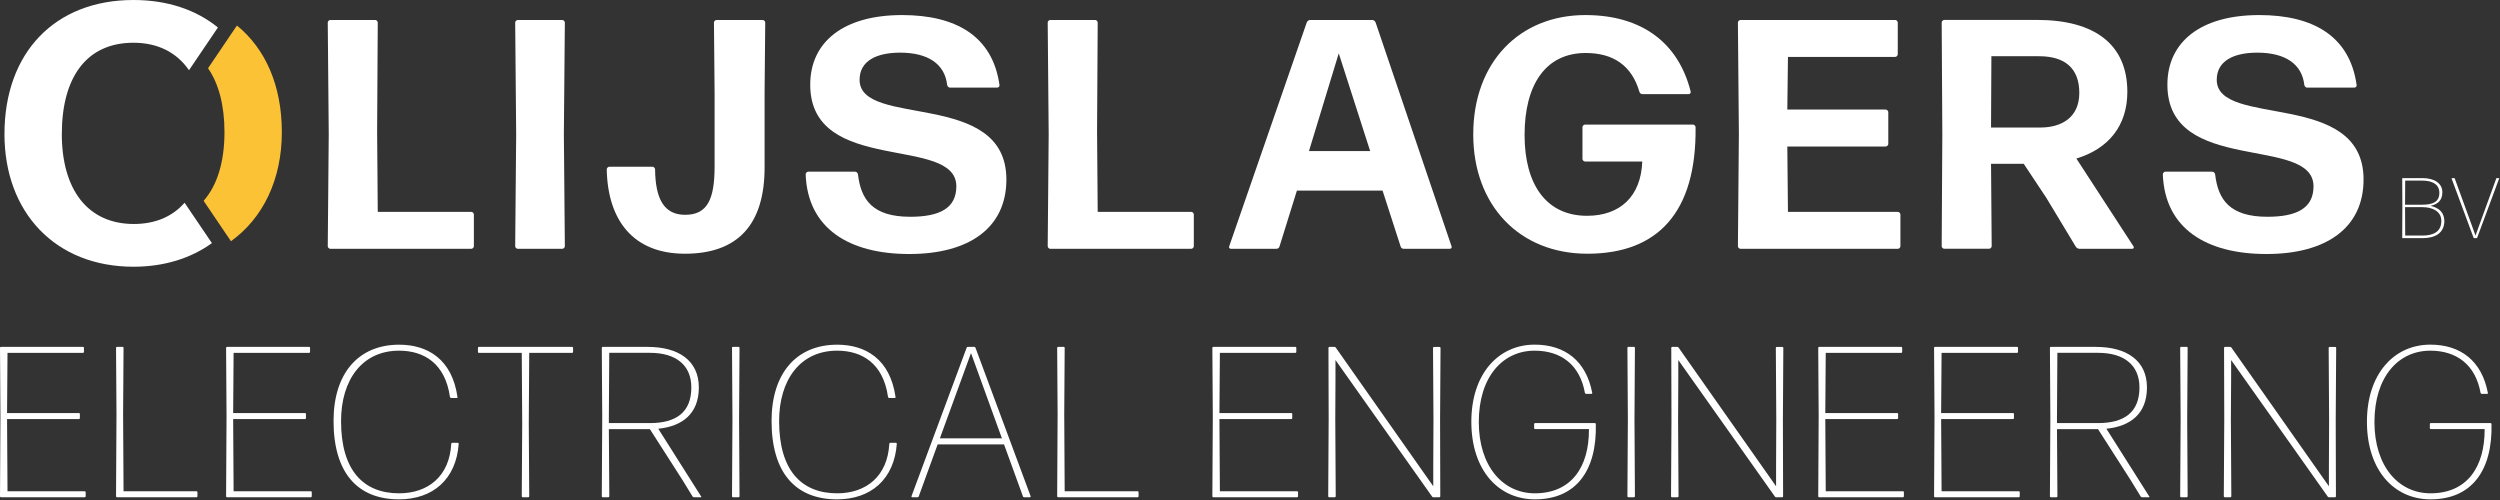
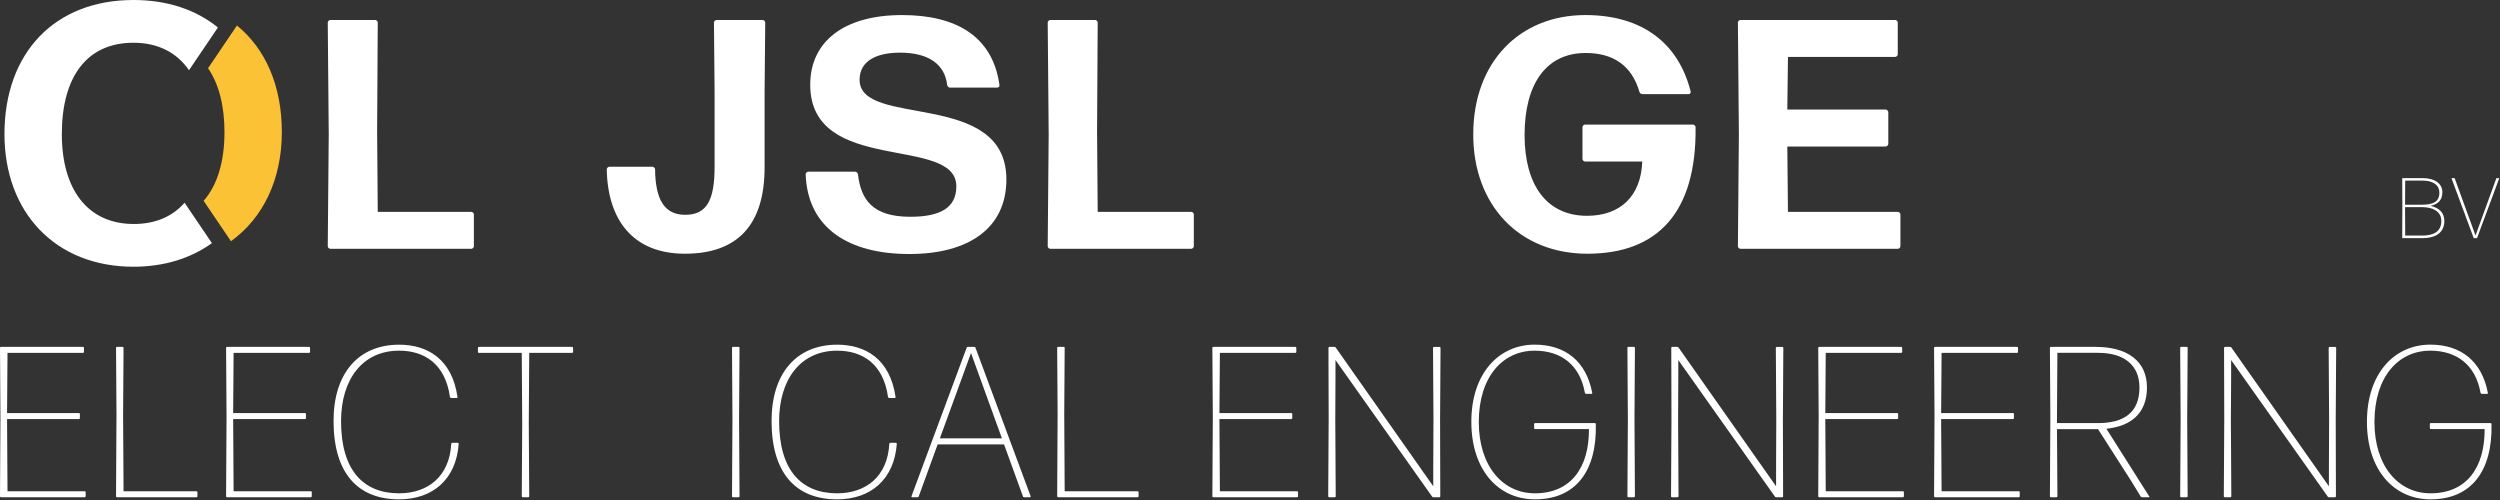
<svg xmlns="http://www.w3.org/2000/svg" width="100%" height="100%" viewBox="0 0 2123 425" xml:space="preserve" style="fill-rule:evenodd;clip-rule:evenodd;stroke-linejoin:round;stroke-miterlimit:2;">
  <rect x="0" y="0" width="2123" height="425" fill="#333333" stroke="none" />
  <path d="M113.167,26.792C71.458,26.792 49.292,57.417 49.292,108.25C49.292,157.792 72.417,188.417 113.5,188.417C132.75,188.417 148,181.75 158.75,169.542L154.125,162.75L158.75,169.542C170.917,155.708 177.375,134.75 177.375,108.292C177.375,84.75 172.375,65.333 162.708,51.333L154.833,63L162.708,51.333C151.875,35.583 135.208,26.792 113.167,26.792Z" style="fill:none;fill-rule:nonzero;" />
  <path d="M113.625,190.208C74.542,190.208 52.5,161.042 52.5,113.875C52.5,65.458 73.583,36.292 113.333,36.292C134.333,36.292 150.167,44.708 160.5,59.625L185.042,23.333C166.5,8.25 142.042,0 113.333,0C46.625,0 3.792,44.667 3.792,113.875C3.792,180.292 46.917,226.5 113.333,226.5C139.542,226.5 162.167,219.292 179.958,206.458L156.75,172.167C146.5,183.875 131.958,190.208 113.625,190.208Z" style="fill:white;fill-rule:nonzero;" />
  <path d="M239.333,112.208C239.333,72.542 225.333,41.333 201.208,21.667L176.667,57.958C185.875,71.292 190.625,89.792 190.625,112.208C190.625,137.417 184.5,157.375 172.917,170.542L196.125,204.833C223.417,185.208 239.333,152.417 239.333,112.208Z" style="fill:rgb(252,194,54);fill-rule:nonzero;" />
  <path d="M280.542,211.292C279.417,211.292 278.333,210.167 278.333,209.083L279.167,114.125L278.333,19.167C278.333,18.042 279.458,16.958 280.542,16.958L318.583,16.958C319.708,16.958 320.792,18.083 320.792,19.167L320.25,111.625L320.792,179.917L400.208,179.917C401.333,179.917 402.417,181.042 402.417,182.125L402.417,209.083C402.417,210.208 401.292,211.292 400.208,211.292L280.542,211.292Z" style="fill:white;fill-rule:nonzero;" />
-   <path d="M439.708,211.292C438.583,211.292 437.5,210.167 437.5,209.083L438.333,114.125L437.5,19.167C437.5,18.042 438.625,16.958 439.708,16.958L477.458,16.958C478.583,16.958 479.667,18.083 479.667,19.167L478.833,114.125L479.667,209.083C479.667,210.208 478.542,211.292 477.458,211.292L439.708,211.292Z" style="fill:white;fill-rule:nonzero;" />
  <path d="M581.625,215.458C538.042,215.458 516.083,187.417 515.25,143.833C515.25,142.708 516.375,141.583 517.458,141.583L554.083,141.583C555.208,141.583 556.292,142.708 556.292,143.833C556.583,168.833 563.792,182.417 581.833,182.417C600.458,182.417 606.833,169.625 606.833,141.583L606.833,78.292L606.292,19.167C606.292,18.042 607.417,16.958 608.5,16.958L647.625,16.958C648.75,16.958 649.833,18.083 649.833,19.167L649.292,78.292L649.292,141.875C649.375,191.292 626.042,215.458 581.625,215.458Z" style="fill:white;fill-rule:nonzero;" />
  <path d="M772.167,215.708C721.083,215.708 685.833,194.083 684.167,148C684.167,146.875 685.292,145.792 686.375,145.792L726.083,145.792C727.208,145.792 728.292,146.625 728.583,148C731.083,169.667 741.083,184.083 773,184.083C798.25,184.083 812.125,176.583 812.125,158.25C812.125,114.375 688.042,149.083 688.042,71.917C688.042,35.542 716.375,12.792 766.042,12.792C811.583,12.792 842.958,30.542 848.75,72.208C849.042,73.333 847.917,74.417 846.792,74.417L806.833,74.417C805.708,74.417 804.625,73.583 804.333,72.208C802.375,54.458 788.25,44.708 764.375,44.708C744.375,44.708 729.958,51.667 729.958,67.75C729.958,109.083 854.625,75.5 854.625,152.417C854.625,193.542 822.958,215.708 772.167,215.708Z" style="fill:white;fill-rule:nonzero;" />
  <path d="M891.917,211.292C890.792,211.292 889.708,210.167 889.708,209.083L890.542,114.125L889.708,19.167C889.708,18.042 890.833,16.958 891.917,16.958L929.958,16.958C931.083,16.958 932.167,18.083 932.167,19.167L931.625,111.625L932.167,179.917L1011.58,179.917C1012.71,179.917 1013.79,181.042 1013.79,182.125L1013.79,209.083C1013.79,210.208 1012.67,211.292 1011.58,211.292L891.917,211.292Z" style="fill:white;fill-rule:nonzero;" />
-   <path d="M1192.12,211.292C1190.75,211.292 1189.62,210.458 1189.33,209.083L1174.08,161.875L1101.33,161.875L1086.62,209.083C1086.33,210.458 1085.25,211.292 1083.83,211.292L1045.25,211.292C1044.12,211.292 1043.29,210.167 1043.87,209.083L1109.66,19.167C1110.2,17.792 1111.33,16.958 1112.7,16.958L1165.16,16.958C1166.54,16.958 1167.66,17.792 1168.2,19.167L1232.62,209.083C1233.16,210.208 1232.33,211.292 1231.25,211.292L1192.12,211.292ZM1163.54,128.292L1136.87,45.292L1111.58,128.292L1163.54,128.292Z" style="fill:white;fill-rule:nonzero;" />
  <path d="M1348,215.458C1290.25,215.458 1251.08,174.375 1251.08,114.125C1251.08,52.75 1290.5,12.792 1346.29,12.792C1394.58,12.792 1425.42,36.667 1435.71,77.75C1436,78.875 1435.12,79.958 1434.04,79.958L1394.92,79.958C1393.54,79.958 1392.42,79.125 1392.12,77.75C1385.75,56.083 1370.46,45 1346.58,45C1312.71,45 1294.67,71.667 1294.67,114.667C1294.67,156.875 1313.25,183.25 1347.71,183.25C1375.46,183.25 1393.5,167.125 1394.62,137.167L1346.04,137.167C1344.92,137.167 1343.83,136.042 1343.83,134.958L1343.83,108C1343.83,106.875 1344.96,105.792 1346.04,105.792L1437.67,105.792C1438.79,105.792 1439.88,106.917 1439.88,108C1440.71,180.167 1407.96,215.458 1348,215.458Z" style="fill:white;fill-rule:nonzero;" />
  <path d="M1478.04,211.292C1476.91,211.292 1475.83,210.167 1475.83,209.083L1476.66,114.125L1475.83,19.167C1475.83,18.042 1476.96,16.958 1478.04,16.958L1609.37,16.958C1610.5,16.958 1611.58,18.083 1611.58,19.167L1611.58,46.125C1611.58,47.25 1610.46,48.333 1609.37,48.333L1518.33,48.333L1517.79,93.042L1601.33,93.042C1602.46,93.042 1603.54,94.167 1603.54,95.25L1603.54,122.208C1603.54,123.333 1602.41,124.417 1601.33,124.417L1517.79,124.417L1518.33,179.917L1611.62,179.917C1612.75,179.917 1613.83,181.042 1613.83,182.125L1613.83,209.083C1613.83,210.208 1612.71,211.292 1611.62,211.292L1478.04,211.292Z" style="fill:white;fill-rule:nonzero;" />
-   <path d="M1737.71,167.958L1718.54,139.083L1690.79,139.083L1691.34,209.042C1691.34,210.167 1690.21,211.25 1689.13,211.25L1651.09,211.25C1649.96,211.25 1648.88,210.125 1648.88,209.042L1649.42,114.083L1648.88,19.125C1648.88,18 1650,16.917 1651.09,16.917L1729.92,16.917C1778.5,16.917 1806.54,37.458 1806.54,78C1806.54,106.583 1790.71,126.292 1763.25,134.625L1811.84,209.333C1812.38,210.167 1811.84,211.292 1810.71,211.292L1766,211.292C1764.63,211.292 1763.25,210.458 1762.67,209.333L1737.71,167.958ZM1731.63,47.75L1691.09,47.75L1690.79,108.292L1732.71,108.292C1750.46,108.292 1765.75,99.958 1765.75,78.875C1765.75,57.75 1753.25,47.75 1731.63,47.75Z" style="fill:white;fill-rule:nonzero;" />
-   <path d="M1924.67,215.708C1873.59,215.708 1838.34,194.083 1836.67,148C1836.67,146.875 1837.8,145.792 1838.88,145.792L1878.59,145.792C1879.71,145.792 1880.8,146.625 1881.09,148C1883.59,169.667 1893.59,184.083 1925.5,184.083C1950.75,184.083 1964.63,176.583 1964.63,158.25C1964.63,114.375 1840.55,149.083 1840.55,71.917C1840.55,35.542 1868.88,12.792 1918.55,12.792C1964.09,12.792 1995.46,30.542 2001.25,72.208C2001.55,73.333 2000.42,74.417 1999.3,74.417L1959.34,74.417C1958.21,74.417 1957.13,73.583 1956.84,72.208C1954.88,54.458 1940.75,44.708 1916.88,44.708C1896.88,44.708 1882.46,51.667 1882.46,67.75C1882.46,109.083 2007.13,75.5 2007.13,152.417C2007.13,193.542 1975.46,215.708 1924.67,215.708Z" style="fill:white;fill-rule:nonzero;" />
  <path d="M0.708,422.25C0.333,422.25 0,421.875 0,421.5L0.375,353.833L0,295.292C0,294.917 0.375,294.583 0.708,294.583L70.583,294.583C70.958,294.583 71.292,294.958 71.292,295.292L71.292,298.917C71.292,299.292 70.917,299.667 70.583,299.667L6.375,299.667L6,350.75L67.125,350.75C67.5,350.75 67.833,351.125 67.833,351.458L67.833,355.125C67.833,355.5 67.458,355.875 67.125,355.875L6,355.875L6.375,417.167L72.042,417.167C72.417,417.167 72.75,417.542 72.75,417.875L72.75,421.5C72.75,421.875 72.375,422.25 72.042,422.25L0.708,422.25Z" style="fill:white;fill-rule:nonzero;" />
  <path d="M99.292,422.25C98.917,422.25 98.542,421.875 98.542,421.5L98.917,351.833L98.542,295.292C98.542,294.917 98.917,294.583 99.292,294.583L104.208,294.583C104.583,294.583 104.917,294.958 104.917,295.292L104.542,352.042L104.917,417.167L166.958,417.167C167.333,417.167 167.667,417.542 167.667,417.875L167.667,421.5C167.667,421.875 167.292,422.25 166.958,422.25L99.292,422.25Z" style="fill:white;fill-rule:nonzero;" />
  <path d="M192.708,422.25C192.333,422.25 192,421.875 192,421.5L192.375,353.833L192,295.292C192,294.917 192.375,294.583 192.708,294.583L262.583,294.583C262.958,294.583 263.292,294.958 263.292,295.292L263.292,298.917C263.292,299.292 262.917,299.667 262.583,299.667L198.375,299.667L198,350.75L259.125,350.75C259.5,350.75 259.833,351.125 259.833,351.458L259.833,355.125C259.833,355.5 259.458,355.875 259.125,355.875L198,355.875L198.375,417.167L264.042,417.167C264.417,417.167 264.75,417.542 264.75,417.875L264.75,421.5C264.75,421.875 264.375,422.25 264.042,422.25L192.708,422.25Z" style="fill:white;fill-rule:nonzero;" />
  <path d="M338.875,424.042C303.5,424.042 283.25,401.417 283.25,357.458C283.25,317.333 304.042,292.708 339.042,292.708C362.75,292.708 383.917,304.75 388.5,337.208C388.667,337.583 388.333,337.958 387.958,337.958L383.042,337.958C382.667,337.958 382.292,337.583 382.125,337.208C378.083,308.583 360.042,297.792 338.875,297.792C307.667,297.792 289.625,322.417 289.625,357.625C289.625,399.417 308.583,418.917 338.875,418.917C363.5,418.917 381.75,404.5 383.208,376.792C383.208,376.417 383.583,376.042 383.917,376.042L388.833,376.042C389.208,376.042 389.542,376.417 389.542,376.792C387.417,407.083 367.5,424.042 338.875,424.042Z" style="fill:white;fill-rule:nonzero;" />
  <path d="M443.833,422.25C443.458,422.25 443.083,421.875 443.083,421.5L443.458,359.667L443.083,299.667L406.583,299.667C406.208,299.667 405.875,299.292 405.875,298.917L405.875,295.292C405.875,294.917 406.25,294.583 406.583,294.583L485.917,294.583C486.292,294.583 486.667,294.958 486.667,295.292L486.667,298.917C486.667,299.292 486.292,299.667 485.917,299.667L449.417,299.667L449.042,359.667L449.417,421.5C449.417,421.875 449.042,422.25 448.708,422.25L443.833,422.25Z" style="fill:white;fill-rule:nonzero;" />
-   <path d="M551.875,364.417L517.042,364.417L517.417,421.5C517.417,421.875 517.042,422.25 516.667,422.25L511.75,422.25C511.375,422.25 511.042,421.875 511.042,421.5L511.417,354.375L511.042,295.292C511.042,294.917 511.417,294.583 511.75,294.583L550.042,294.583C576.292,294.583 593.458,306.25 593.458,329.042C593.458,351.458 579.25,362.042 559,364.083L595.5,421.75C595.708,421.917 595.5,422.292 595.125,422.292L589.292,422.292C588.917,422.292 588.375,421.917 588.208,421.75L579.833,408.083L551.875,364.417ZM517.042,354.542L517.042,359.292L551.875,359.292C573.958,359.292 587.083,350.333 587.083,329C587.083,310.042 573.958,299.625 552.042,299.625L517.375,299.625L517.042,354.542Z" style="fill:white;fill-rule:nonzero;" />
  <path d="M622.333,422.25C621.958,422.25 621.625,421.875 621.625,421.5L622,355.833L621.625,295.25C621.625,294.875 622,294.542 622.333,294.542L627.25,294.542C627.625,294.542 628,294.917 628,295.25L627.625,355.833L628,421.5C628,421.875 627.625,422.25 627.25,422.25L622.333,422.25Z" style="fill:white;fill-rule:nonzero;" />
  <path d="M710.833,424.042C675.458,424.042 655.208,401.417 655.208,357.458C655.208,317.333 676,292.708 711.042,292.708C734.75,292.708 755.917,304.75 760.5,337.208C760.667,337.583 760.292,337.958 759.958,337.958L755.042,337.958C754.667,337.958 754.292,337.583 754.125,337.208C750.125,308.583 732.042,297.792 710.875,297.792C679.667,297.792 661.625,322.417 661.625,357.625C661.625,399.417 680.583,418.917 710.875,418.917C735.5,418.917 753.75,404.5 755.208,376.792C755.208,376.417 755.583,376.042 755.958,376.042L760.875,376.042C761.25,376.042 761.583,376.417 761.583,376.792C759.375,407.083 739.5,424.042 710.833,424.042Z" style="fill:white;fill-rule:nonzero;" />
  <path d="M869.583,422.25C869.208,422.25 868.667,421.875 868.667,421.5L852.625,377.375L796.25,377.375L780.208,421.5C780.208,421.875 779.667,422.25 779.292,422.25L774.542,422.25C774.167,422.25 774,421.875 774,421.5L820.875,295.292C820.875,294.917 821.417,294.583 821.792,294.583L827.458,294.583C827.833,294.583 828.375,294.958 828.375,295.292L875.25,421.5C875.25,421.875 875.042,422.25 874.708,422.25L869.583,422.25ZM850.833,372.25L824.583,299.833L798.125,372.25L850.833,372.25Z" style="fill:white;fill-rule:nonzero;" />
  <path d="M898.5,422.25C898.125,422.25 897.75,421.875 897.75,421.5L898.125,351.833L897.75,295.292C897.75,294.917 898.125,294.583 898.5,294.583L903.417,294.583C903.792,294.583 904.125,294.958 904.125,295.292L903.75,352.042L904.125,417.167L966.167,417.167C966.542,417.167 966.875,417.542 966.875,417.875L966.875,421.5C966.875,421.875 966.5,422.25 966.167,422.25L898.5,422.25Z" style="fill:white;fill-rule:nonzero;" />
  <path d="M1030.25,422.25C1029.88,422.25 1029.54,421.875 1029.54,421.5L1029.92,353.833L1029.54,295.292C1029.54,294.917 1029.92,294.583 1030.25,294.583L1100.12,294.583C1100.5,294.583 1100.83,294.958 1100.83,295.292L1100.83,298.917C1100.83,299.292 1100.46,299.667 1100.12,299.667L1035.92,299.667L1035.54,350.75L1096.67,350.75C1097.04,350.75 1097.38,351.125 1097.38,351.458L1097.38,355.125C1097.38,355.5 1097,355.875 1096.67,355.875L1035.54,355.875L1035.92,417.167L1101.58,417.167C1101.96,417.167 1102.29,417.542 1102.29,417.875L1102.29,421.5C1102.29,421.875 1101.92,422.25 1101.58,422.25L1030.25,422.25Z" style="fill:white;fill-rule:nonzero;" />
  <path d="M1133.92,356.208L1134.3,421.5C1134.3,421.875 1133.92,422.25 1133.55,422.25L1128.63,422.25C1128.25,422.25 1127.92,421.875 1127.92,421.5L1128.3,356.208L1128.13,295.292C1128.13,294.917 1128.5,294.583 1128.84,294.583L1133.21,294.583C1133.59,294.583 1134.13,294.75 1134.3,295.125L1217.13,412.958L1217.13,396L1217.3,356.25L1216.92,295.333C1216.92,294.958 1217.3,294.625 1217.63,294.625L1222.55,294.625C1222.92,294.625 1223.3,295 1223.3,295.333L1222.92,356.25L1223.09,421.542C1223.09,421.917 1222.71,422.292 1222.38,422.292L1217.25,422.292C1216.88,422.292 1216.34,422.125 1216.17,421.75L1134.09,305.75L1134.09,321.792L1133.92,356.208Z" style="fill:white;fill-rule:nonzero;" />
  <path d="M1303.46,424.042C1272.25,424.042 1249.46,399.042 1249.46,358.167C1249.46,317.292 1272.63,292.667 1303.25,292.667C1328.96,292.667 1347.04,306.542 1352.13,333.708C1352.29,334.083 1351.92,334.458 1351.59,334.458L1346.84,334.458C1346.46,334.458 1346.09,334.083 1345.92,333.708C1341.71,310 1325.84,297.792 1303.21,297.792C1276.21,297.792 1255.79,319.875 1255.79,358.375C1255.79,395.958 1276.21,418.917 1303.38,418.917C1334.21,418.917 1349.54,396.833 1349.34,364.375L1303.54,364.375C1303.17,364.375 1302.79,364 1302.79,363.667L1302.79,360C1302.79,359.625 1303.17,359.292 1303.54,359.292L1354.46,359.292C1354.84,359.292 1355.17,359.667 1355.17,360C1356.17,399.792 1338.29,424.042 1303.46,424.042Z" style="fill:white;fill-rule:nonzero;" />
  <path d="M1382.71,422.25C1382.34,422.25 1382,421.875 1382,421.5L1382.38,355.833L1382,295.25C1382,294.875 1382.38,294.542 1382.71,294.542L1387.63,294.542C1388,294.542 1388.38,294.917 1388.38,295.25L1388,355.833L1388.38,421.5C1388.38,421.875 1388,422.25 1387.63,422.25L1382.71,422.25Z" style="fill:white;fill-rule:nonzero;" />
  <path d="M1425.04,356.208L1425.41,421.5C1425.41,421.875 1425.04,422.25 1424.66,422.25L1419.75,422.25C1419.37,422.25 1419.04,421.875 1419.04,421.5L1419.41,356.208L1419.25,295.292C1419.25,294.917 1419.62,294.583 1419.96,294.583L1424.33,294.583C1424.71,294.583 1425.25,294.75 1425.41,295.125L1508.25,412.958L1508.25,396L1508.41,356.25L1508.04,295.333C1508.04,294.958 1508.41,294.625 1508.75,294.625L1513.66,294.625C1514.04,294.625 1514.41,295 1514.41,295.333L1514.04,356.25L1514.21,421.542C1514.21,421.917 1513.83,422.292 1513.5,422.292L1508.37,422.292C1508,422.292 1507.46,422.125 1507.29,421.75L1425.21,305.75L1425.21,321.792L1425.04,356.208Z" style="fill:white;fill-rule:nonzero;" />
  <path d="M1544.75,422.25C1544.38,422.25 1544.04,421.875 1544.04,421.5L1544.42,353.833L1544.04,295.292C1544.04,294.917 1544.42,294.583 1544.75,294.583L1614.62,294.583C1615,294.583 1615.33,294.958 1615.33,295.292L1615.33,298.917C1615.33,299.292 1614.96,299.667 1614.62,299.667L1550.42,299.667L1550.04,350.75L1611.17,350.75C1611.54,350.75 1611.88,351.125 1611.88,351.458L1611.88,355.125C1611.88,355.5 1611.5,355.875 1611.17,355.875L1550.04,355.875L1550.42,417.167L1616.08,417.167C1616.46,417.167 1616.79,417.542 1616.79,417.875L1616.79,421.5C1616.79,421.875 1616.42,422.25 1616.08,422.25L1544.75,422.25Z" style="fill:white;fill-rule:nonzero;" />
  <path d="M1643.12,422.25C1642.75,422.25 1642.41,421.875 1642.41,421.5L1642.79,353.833L1642.41,295.292C1642.41,294.917 1642.79,294.583 1643.12,294.583L1713,294.583C1713.37,294.583 1713.7,294.958 1713.7,295.292L1713.7,298.917C1713.7,299.292 1713.33,299.667 1713,299.667L1648.79,299.667L1648.41,350.75L1709.54,350.75C1709.91,350.75 1710.25,351.125 1710.25,351.458L1710.25,355.125C1710.25,355.5 1709.87,355.875 1709.54,355.875L1648.41,355.875L1648.79,417.167L1714.45,417.167C1714.83,417.167 1715.16,417.542 1715.16,417.875L1715.16,421.5C1715.16,421.875 1714.79,422.25 1714.45,422.25L1643.12,422.25Z" style="fill:white;fill-rule:nonzero;" />
  <path d="M1781.62,364.417L1746.79,364.417L1747.16,421.5C1747.16,421.875 1746.79,422.25 1746.41,422.25L1741.5,422.25C1741.12,422.25 1740.79,421.875 1740.79,421.5L1741.16,354.375L1740.79,295.292C1740.79,294.917 1741.16,294.583 1741.5,294.583L1779.79,294.583C1806.04,294.583 1823.2,306.25 1823.2,329.042C1823.2,351.458 1809,362.042 1788.75,364.083L1825.25,421.75C1825.45,421.917 1825.25,422.292 1824.87,422.292L1819.04,422.292C1818.66,422.292 1818.12,421.917 1817.95,421.75L1809.58,408.083L1781.62,364.417ZM1746.79,354.542L1746.79,359.292L1781.62,359.292C1803.7,359.292 1816.83,350.333 1816.83,329C1816.83,310.042 1803.7,299.625 1781.79,299.625L1747.12,299.625L1746.79,354.542Z" style="fill:white;fill-rule:nonzero;" />
  <path d="M1852.12,422.25C1851.75,422.25 1851.41,421.875 1851.41,421.5L1851.79,355.833L1851.41,295.25C1851.41,294.875 1851.79,294.542 1852.12,294.542L1857.04,294.542C1857.41,294.542 1857.75,294.917 1857.75,295.25L1857.37,355.833L1857.75,421.5C1857.75,421.875 1857.37,422.25 1857.04,422.25L1852.12,422.25Z" style="fill:white;fill-rule:nonzero;" />
  <path d="M1894.46,356.208L1894.84,421.5C1894.84,421.875 1894.46,422.25 1894.09,422.25L1889.17,422.25C1888.79,422.25 1888.46,421.875 1888.46,421.5L1888.84,356.208L1888.67,295.292C1888.67,294.917 1889.04,294.583 1889.42,294.583L1893.79,294.583C1894.17,294.583 1894.71,294.75 1894.88,295.125L1977.71,412.958L1977.71,396L1977.88,356.25L1977.5,295.333C1977.5,294.958 1977.88,294.625 1978.21,294.625L1983.13,294.625C1983.5,294.625 1983.88,295 1983.88,295.333L1983.5,356.25L1983.67,421.542C1983.67,421.917 1983.29,422.292 1982.96,422.292L1977.84,422.292C1977.46,422.292 1976.92,422.125 1976.75,421.75L1894.67,305.75L1894.67,321.792L1894.46,356.208Z" style="fill:white;fill-rule:nonzero;" />
  <path d="M2064,424.042C2032.79,424.042 2010,399.042 2010,358.167C2010,317.292 2033.17,292.667 2063.83,292.667C2089.54,292.667 2107.62,306.542 2112.71,333.708C2112.88,334.083 2112.5,334.458 2112.17,334.458L2107.42,334.458C2107.04,334.458 2106.67,334.083 2106.5,333.708C2102.29,310 2086.42,297.792 2063.79,297.792C2036.79,297.792 2016.38,319.875 2016.38,358.375C2016.38,395.958 2036.79,418.917 2064,418.917C2094.83,418.917 2110.12,396.833 2109.96,364.375L2064.17,364.375C2063.79,364.375 2063.42,364 2063.42,363.667L2063.42,360C2063.42,359.625 2063.79,359.292 2064.17,359.292L2115.04,359.292C2115.42,359.292 2115.79,359.667 2115.79,360C2116.71,399.792 2098.83,424.042 2064,424.042Z" style="fill:white;fill-rule:nonzero;" />
  <path d="M2040.25,202.25C2040.08,202.25 2039.96,202.125 2039.96,201.958L2040.08,175.083L2039.96,151.542C2039.96,151.375 2040.08,151.25 2040.25,151.25L2057.29,151.25C2067.42,151.25 2074.04,155.833 2074.04,163.125C2074.04,169.75 2070.75,173.25 2064.08,174.792C2072.33,176.833 2075.54,181.208 2075.75,187.542C2075.75,198.042 2067.75,202.25 2057.17,202.25L2040.25,202.25ZM2042.38,173.833L2057.08,173.833C2065.92,173.833 2071.5,171.417 2071.5,163.792C2071.5,156.792 2065.88,153.375 2057.08,153.375L2042.5,153.375L2042.38,173.833ZM2042.5,200.042L2057.08,200.042C2066.79,200.042 2073.17,196.542 2073.17,187.583C2073.17,179.292 2065.46,175.917 2057.08,175.917L2042.38,175.917L2042.5,200.042Z" style="fill:white;fill-rule:nonzero;" />
  <path d="M2103.58,201.958C2103.58,202.125 2103.37,202.25 2103.2,202.25L2100.95,202.25C2100.79,202.25 2100.58,202.125 2100.58,201.958L2081.87,151.542C2081.87,151.375 2081.95,151.25 2082.08,151.25L2084.2,151.25C2084.33,151.25 2084.58,151.375 2084.58,151.542L2102.2,200L2119.83,151.542C2119.83,151.375 2120.04,151.25 2120.2,151.25L2122.08,151.25C2122.2,151.25 2122.29,151.375 2122.29,151.542L2103.58,201.958Z" style="fill:white;fill-rule:nonzero;" />
</svg>